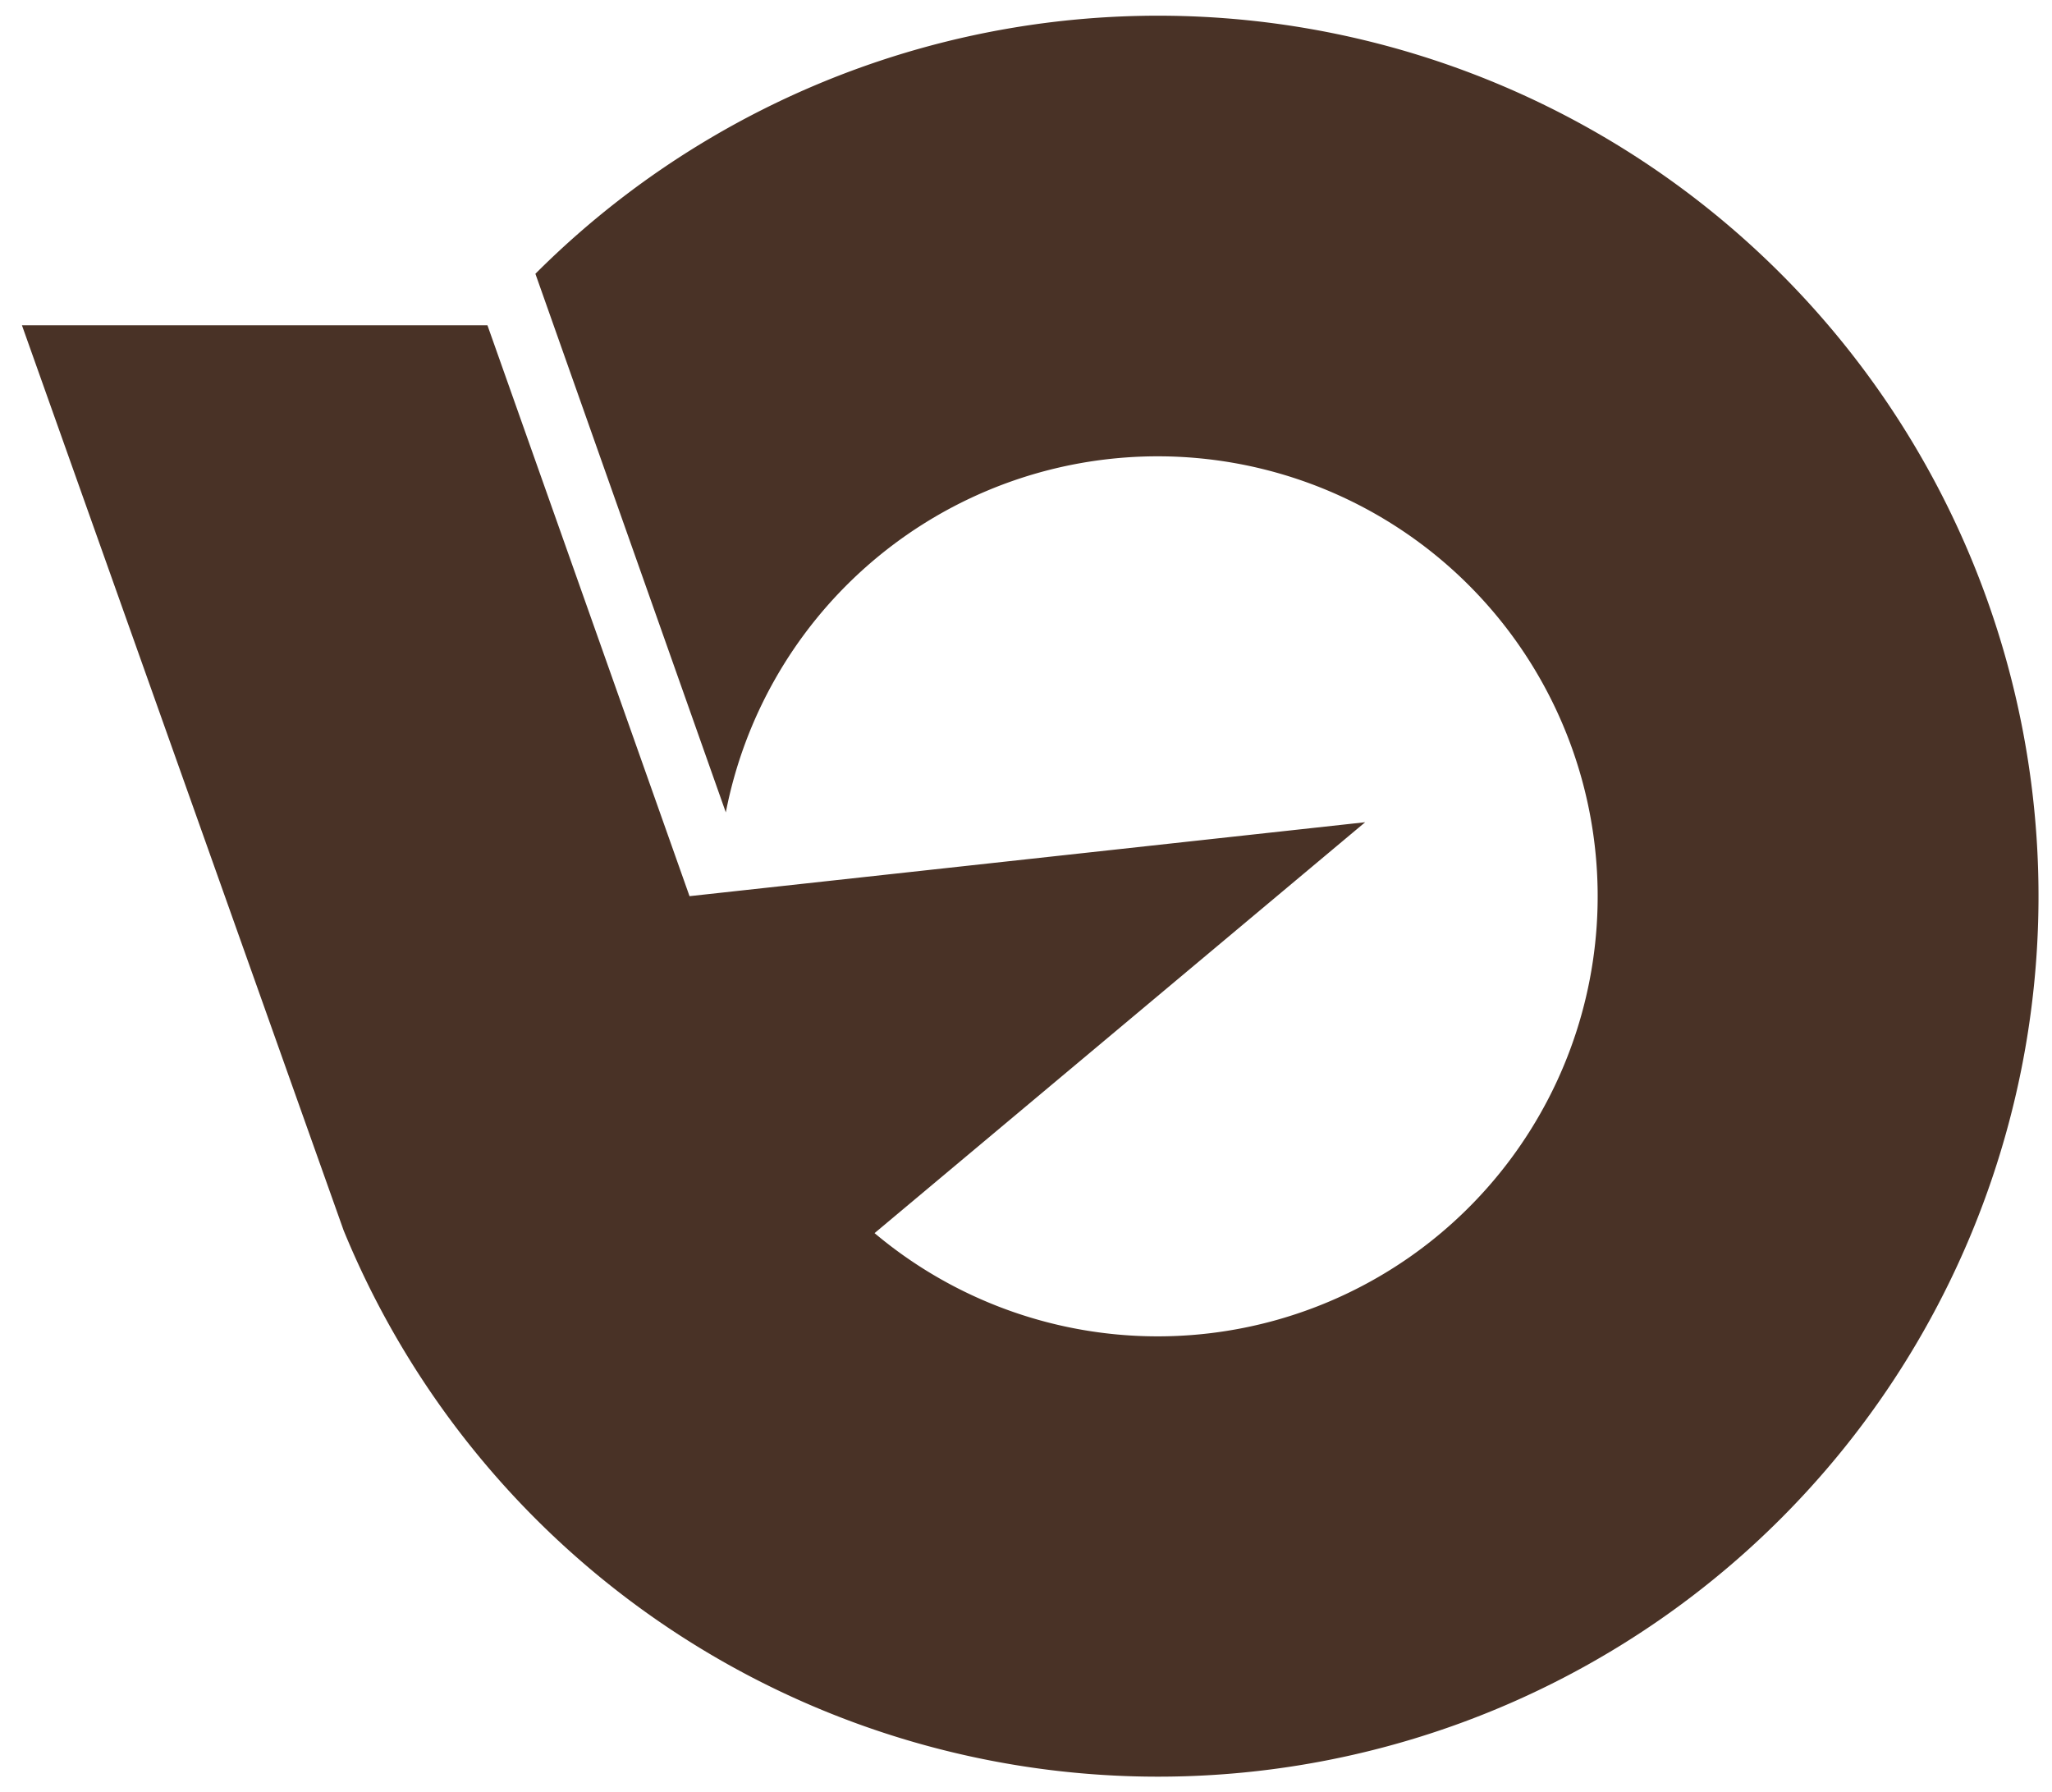
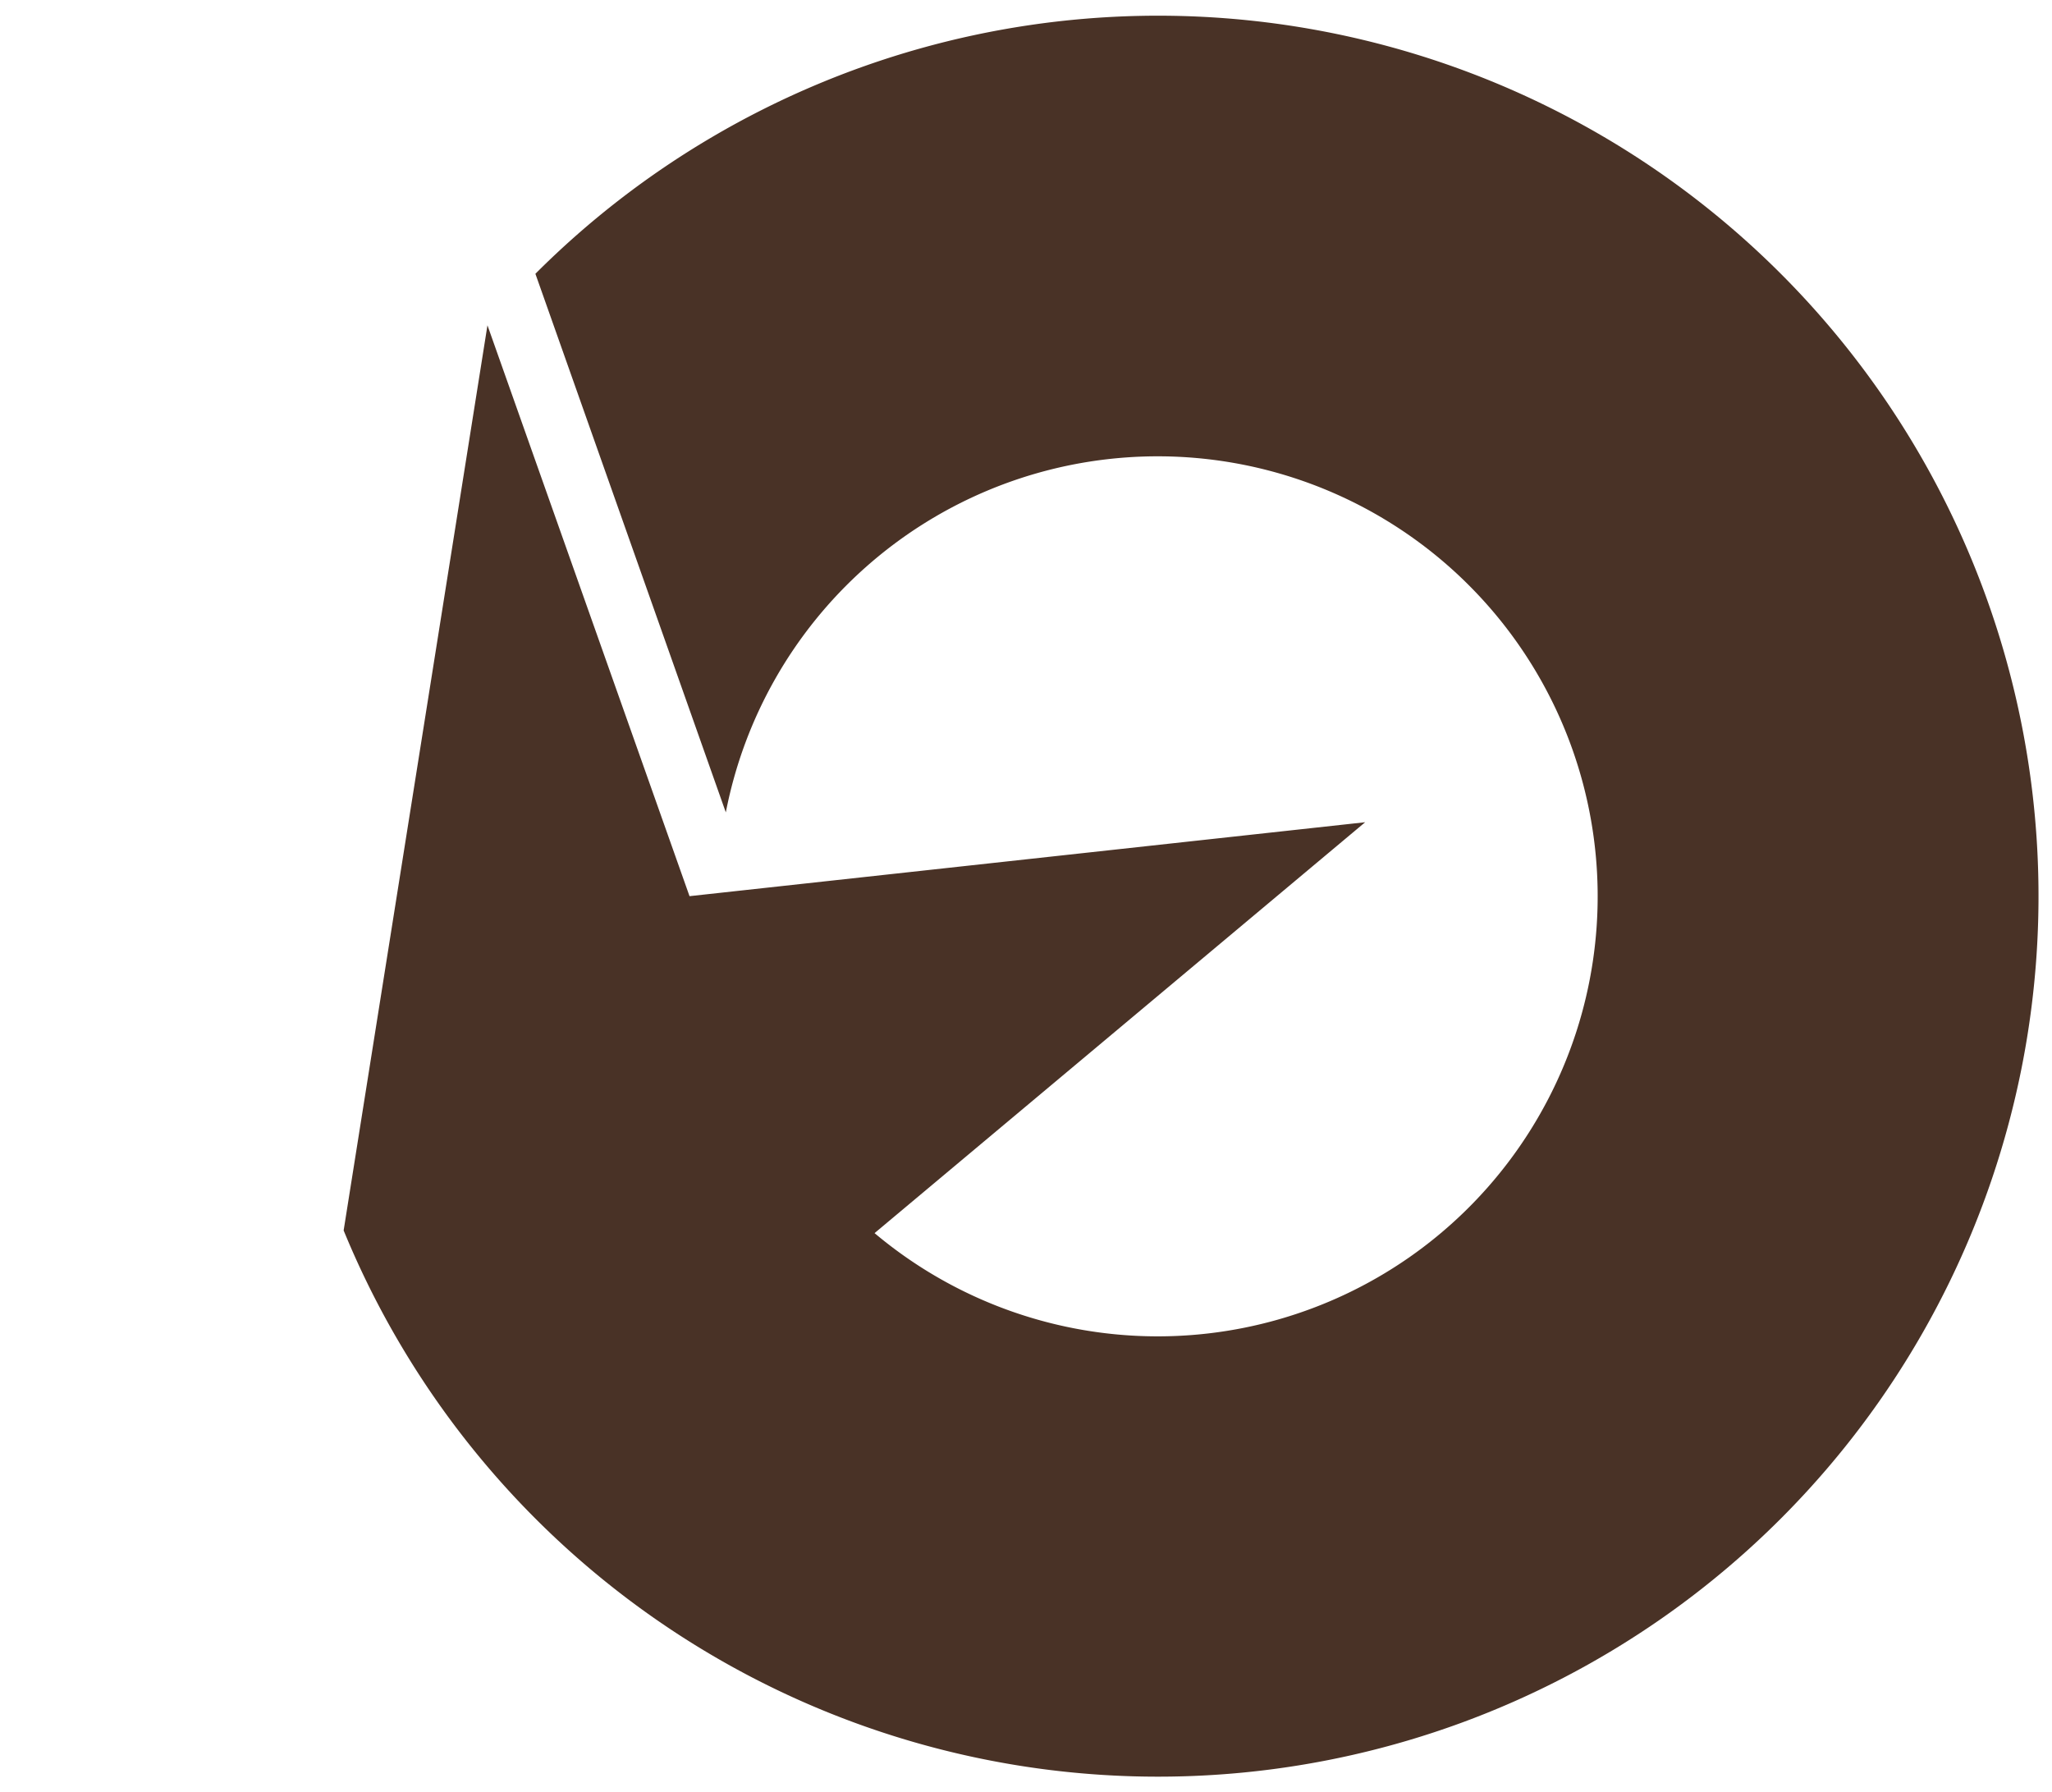
<svg xmlns="http://www.w3.org/2000/svg" width="458" height="400" viewBox="20 50 458 400" version="1.1">
-   <path d="m96.7 324.6a196.5 196.5 0 1 0 42.8-213.5l42.5 120.2a98.2 98.2 0 1 1 33.2 93.9l109.5-91.7-150.8 16.5-45.1-127.4h-103.9z" fill="#493226" />
+   <path d="m96.7 324.6a196.5 196.5 0 1 0 42.8-213.5l42.5 120.2a98.2 98.2 0 1 1 33.2 93.9l109.5-91.7-150.8 16.5-45.1-127.4z" fill="#493226" />
</svg>